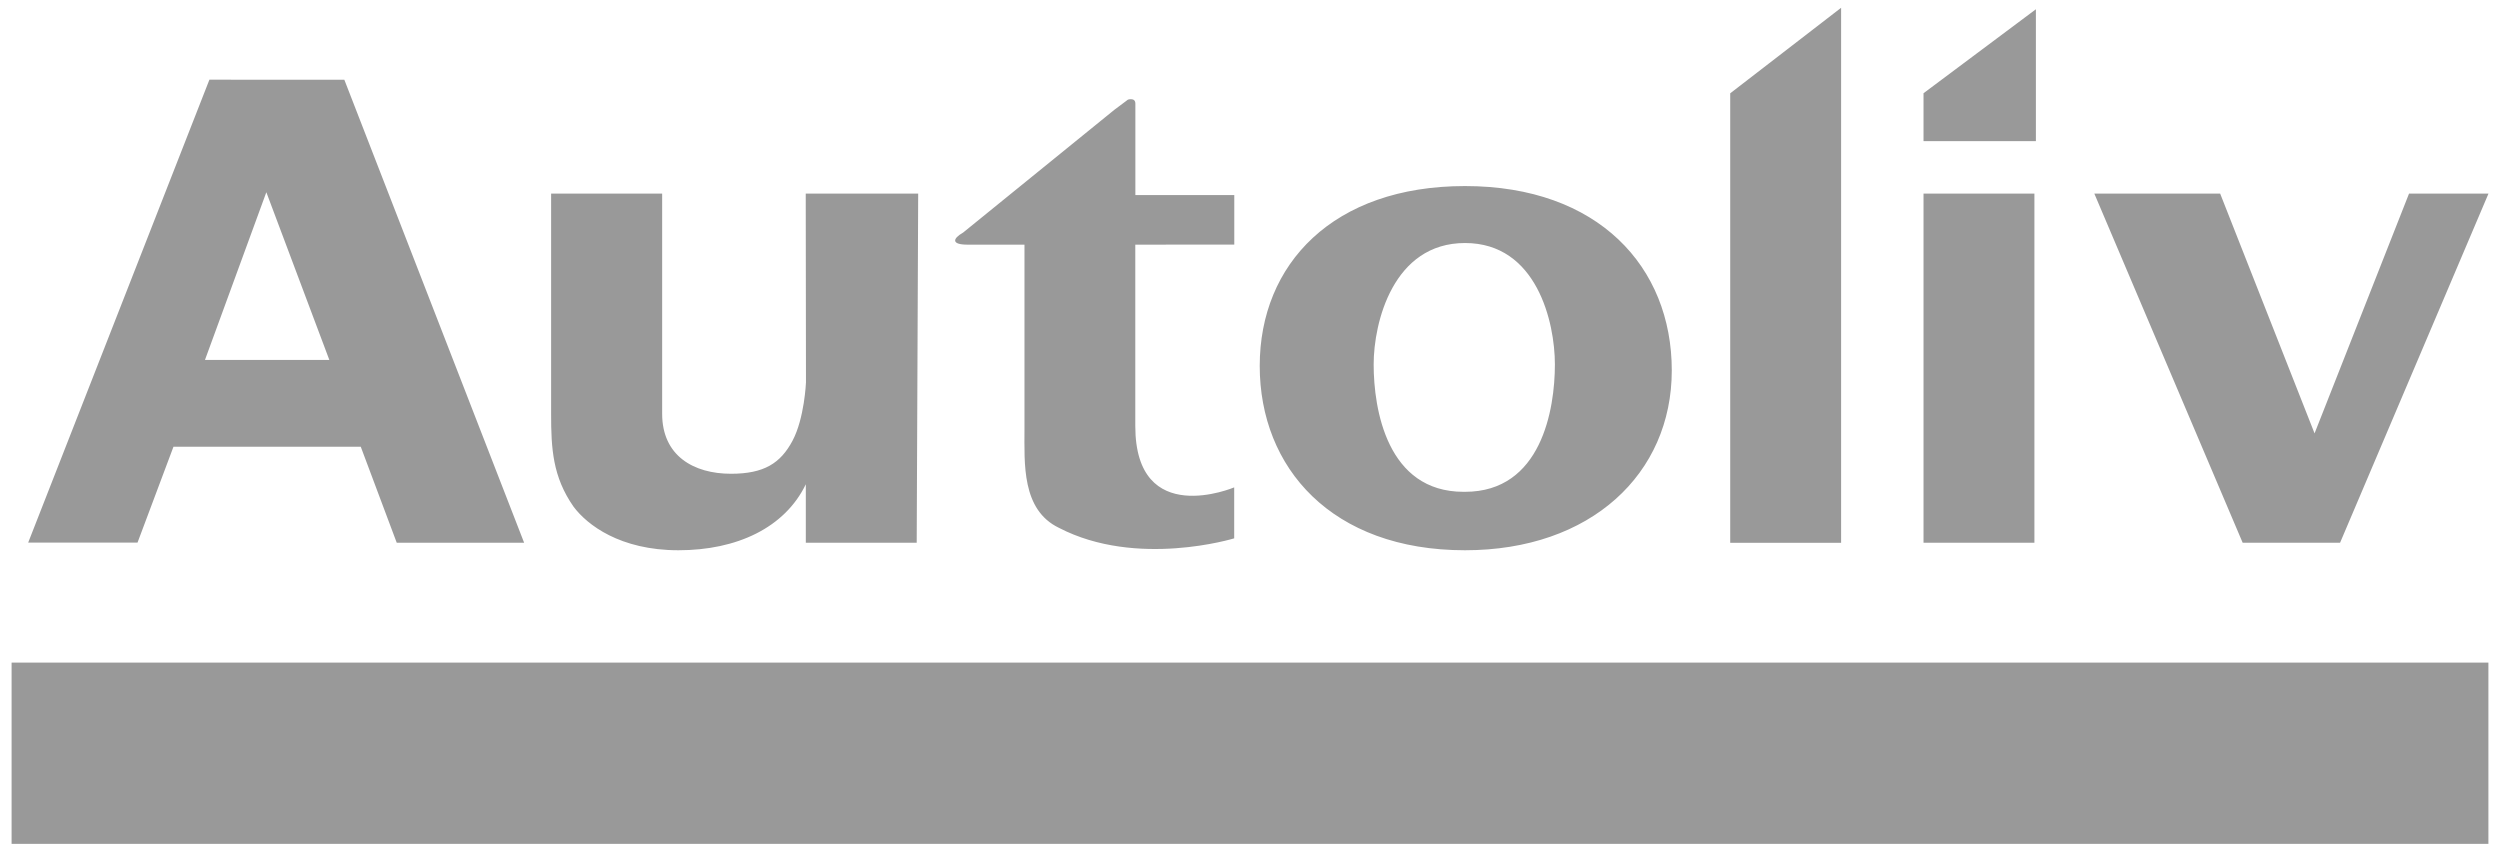
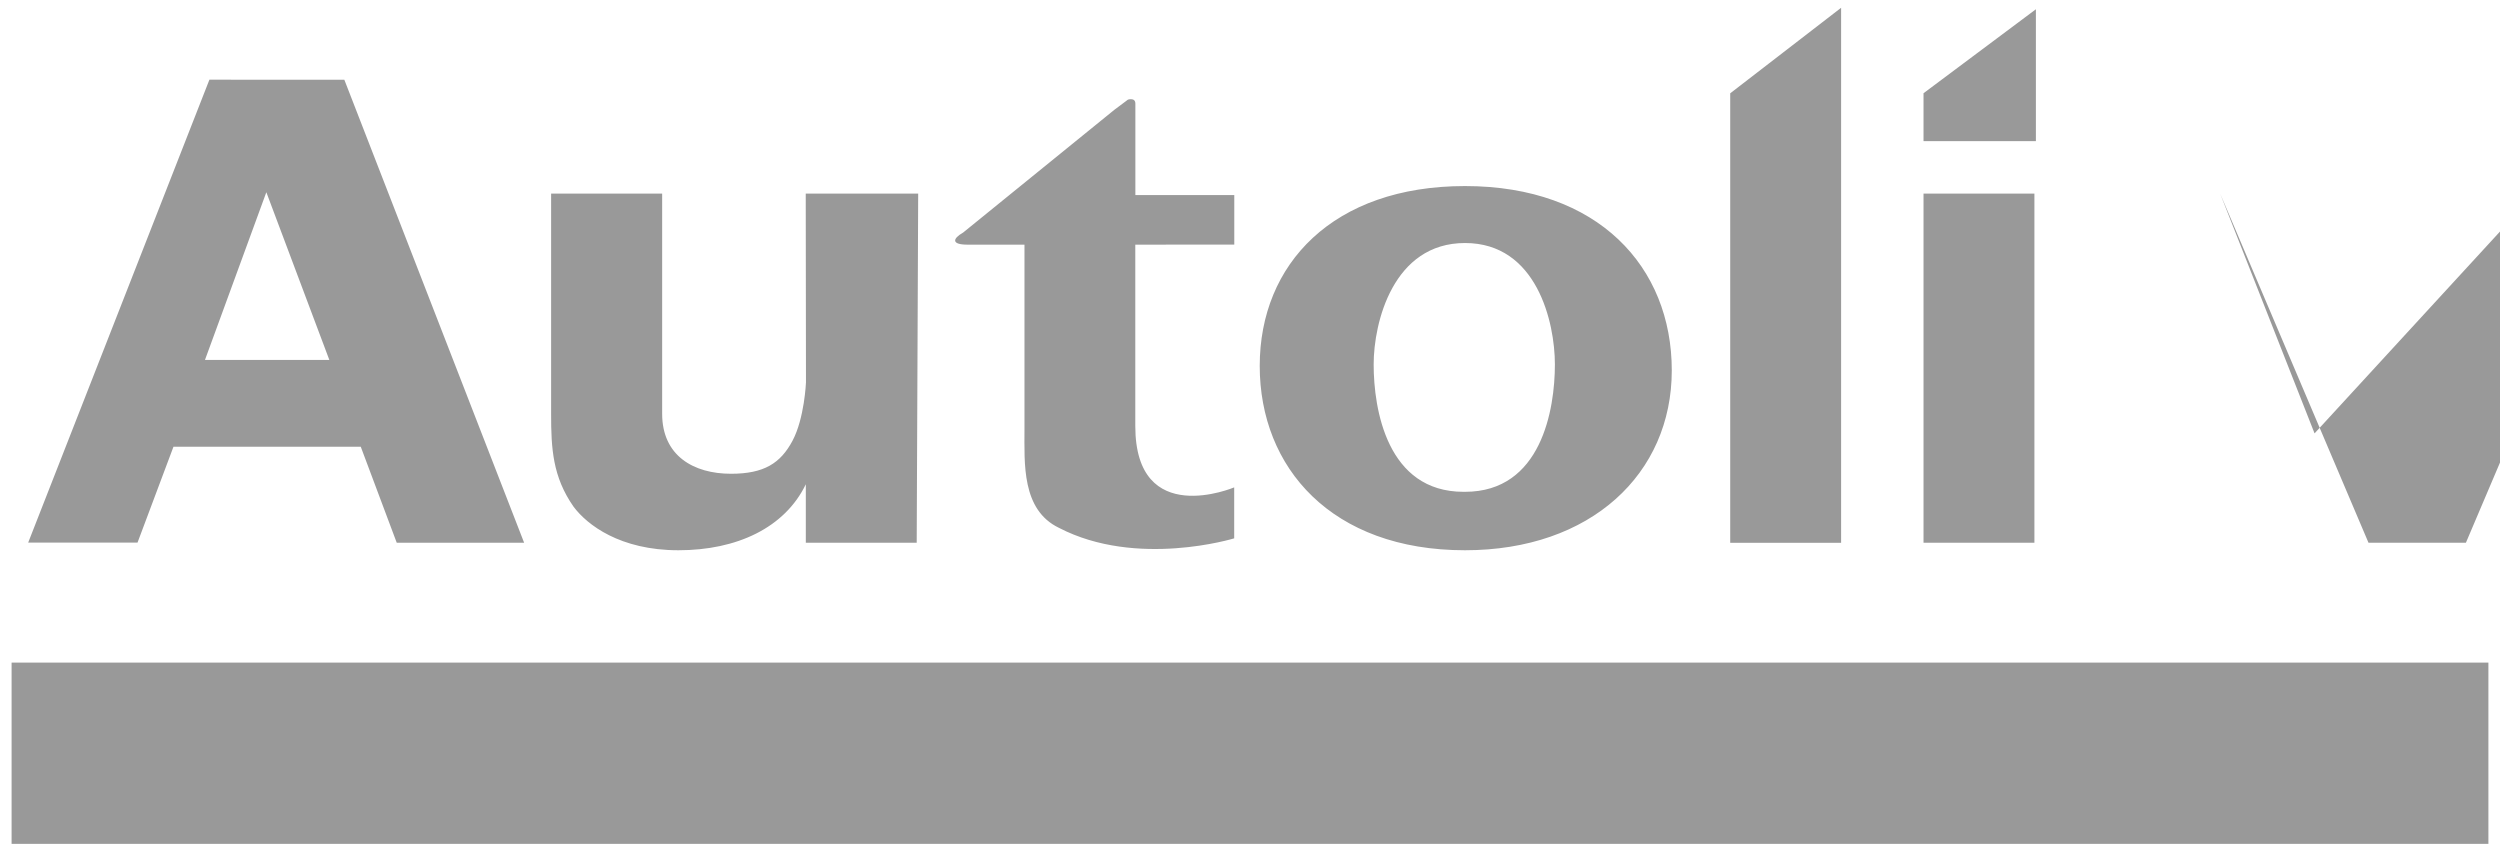
<svg xmlns="http://www.w3.org/2000/svg" id="Layer_1" version="1.1" viewBox="0 0 321.26 110">
  <defs>
    <style>
      .st0 {
        fill: #999;
      }
    </style>
  </defs>
-   <path class="st0" d="M247.18,11.98v6.16h14.44V1.19M236.59,1l-14.25,10.99v57.76h14.25M158.61,31.43v-6.36h-12.71v-11.74c0-.38-.18-.58-.57-.58-.19,0-.39,0-.58.2l-1.55,1.16-19.44,15.78c-1.35.77-1.55,1.55.58,1.55h7.31v23.68c0,4.43-.38,10.4,4.43,12.71,10.01,5.2,22.52,1.35,22.52,1.35v-6.55s-12.71,5.39-12.71-7.89v-23.3M34.22,24.69l8.1,21.56h-15.98l7.89-21.56ZM26.91,10.24L3.62,69.73h14.05l4.62-12.32h24.07l4.62,12.33h16.37L44.25,10.25M103.54,24.88h14.45l-.19,44.86h-14.25v-7.51c-2.7,5.59-8.86,8.48-16.37,8.48s-11.73-3.27-13.47-5.59c-2.7-3.86-2.89-7.51-2.89-11.94v-28.3h14.27v28.3c0,5.39,4.04,7.7,8.85,7.7,4.24,0,6.36-1.35,7.9-4.24s1.73-7.5,1.73-7.5M297.43,55.69l-12.13-30.81h-16.17l19.06,44.86h12.52l19.07-44.86h-10.21M247.18,69.74h14.25V24.88h-14.25v44.86ZM188.07,63.2h.19c9.82,0,11.55-10.6,11.55-16.37,0-5.39-2.31-15.6-11.55-15.6s-11.74,10.21-11.74,15.6c0,5.78,1.73,16.37,11.55,16.37M188.26,23.91c17.14,0,26.57,10.4,26.57,23.69s-10.4,23.11-26.57,23.11c-17.14,0-26.38-10.6-26.38-23.69s9.43-23.11,26.38-23.11M1.49,108.44h318.28v-23.29H1.49v23.29Z" />
+   <path class="st0" d="M247.18,11.98v6.16h14.44V1.19M236.59,1l-14.25,10.99v57.76h14.25M158.61,31.43v-6.36h-12.71v-11.74c0-.38-.18-.58-.57-.58-.19,0-.39,0-.58.2l-1.55,1.16-19.44,15.78c-1.35.77-1.55,1.55.58,1.55h7.31v23.68c0,4.43-.38,10.4,4.43,12.71,10.01,5.2,22.52,1.35,22.52,1.35v-6.55s-12.71,5.39-12.71-7.89v-23.3M34.22,24.69l8.1,21.56h-15.98l7.89-21.56ZM26.91,10.24L3.62,69.73h14.05l4.62-12.32h24.07l4.62,12.33h16.37L44.25,10.25M103.54,24.88h14.45l-.19,44.86h-14.25v-7.51c-2.7,5.59-8.86,8.48-16.37,8.48s-11.73-3.27-13.47-5.59c-2.7-3.86-2.89-7.51-2.89-11.94v-28.3h14.27v28.3c0,5.39,4.04,7.7,8.85,7.7,4.24,0,6.36-1.35,7.9-4.24s1.73-7.5,1.73-7.5M297.43,55.69l-12.13-30.81l19.06,44.86h12.52l19.07-44.86h-10.21M247.18,69.74h14.25V24.88h-14.25v44.86ZM188.07,63.2h.19c9.82,0,11.55-10.6,11.55-16.37,0-5.39-2.31-15.6-11.55-15.6s-11.74,10.21-11.74,15.6c0,5.78,1.73,16.37,11.55,16.37M188.26,23.91c17.14,0,26.57,10.4,26.57,23.69s-10.4,23.11-26.57,23.11c-17.14,0-26.38-10.6-26.38-23.69s9.43-23.11,26.38-23.11M1.49,108.44h318.28v-23.29H1.49v23.29Z" />
</svg>